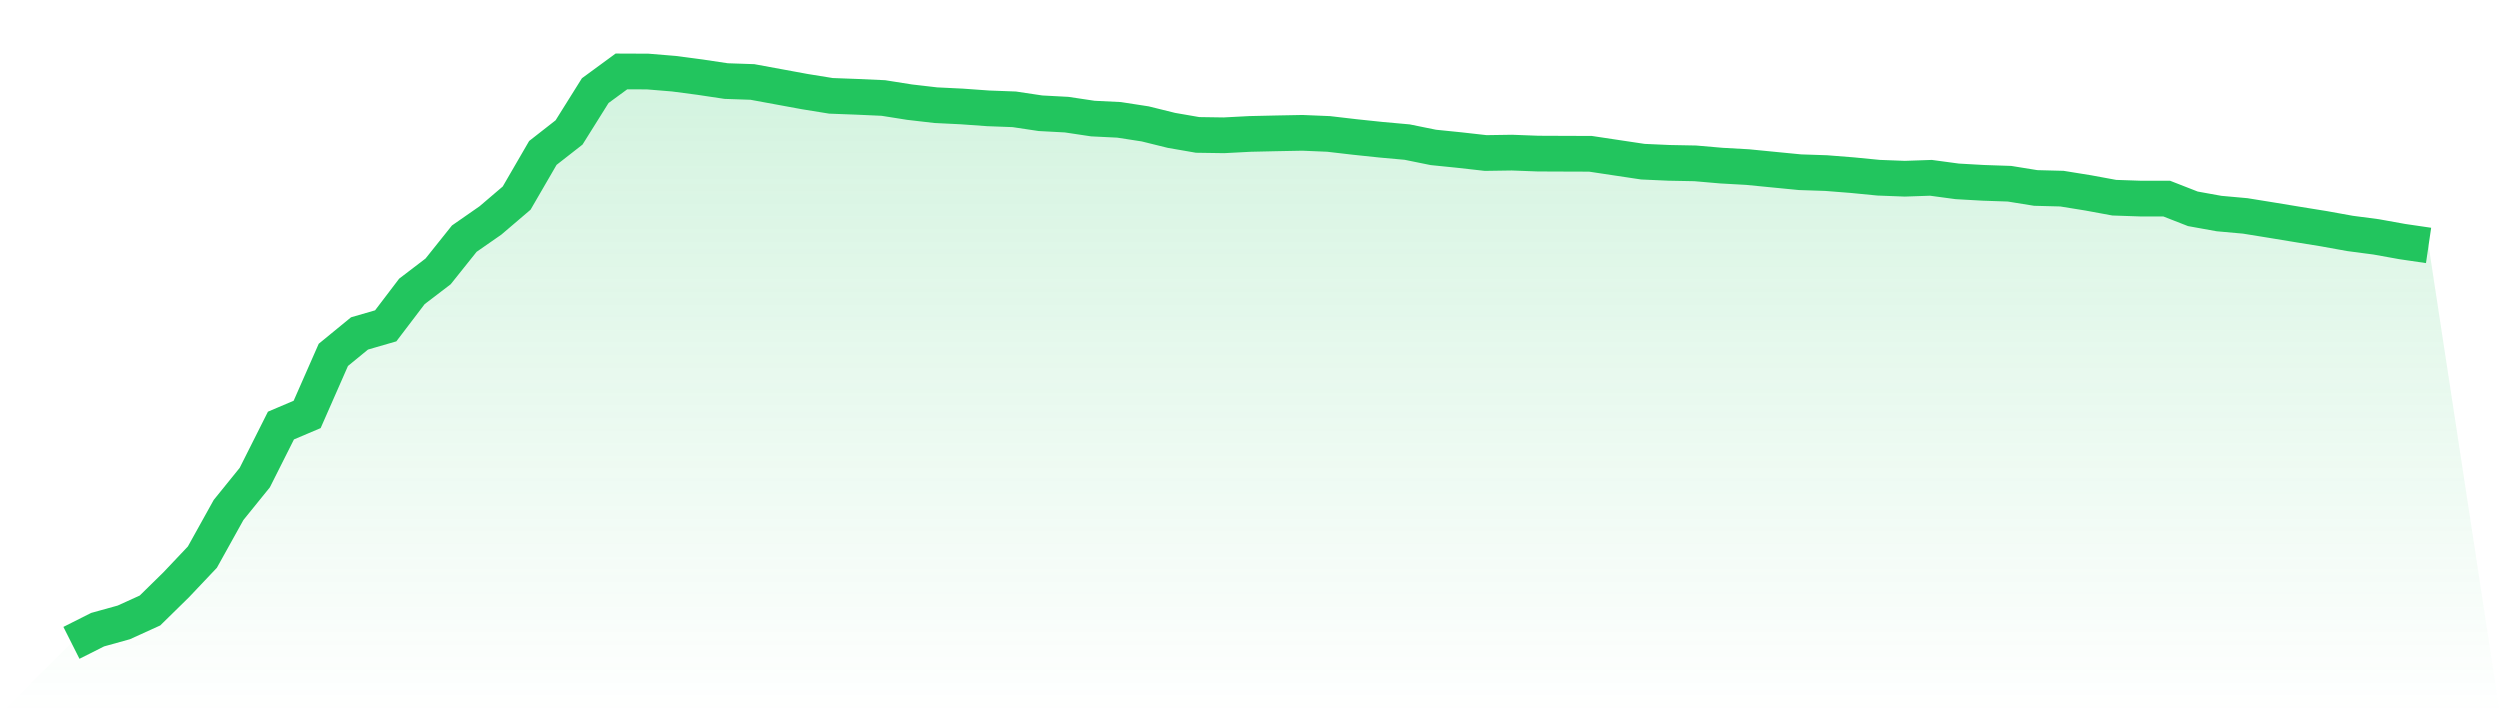
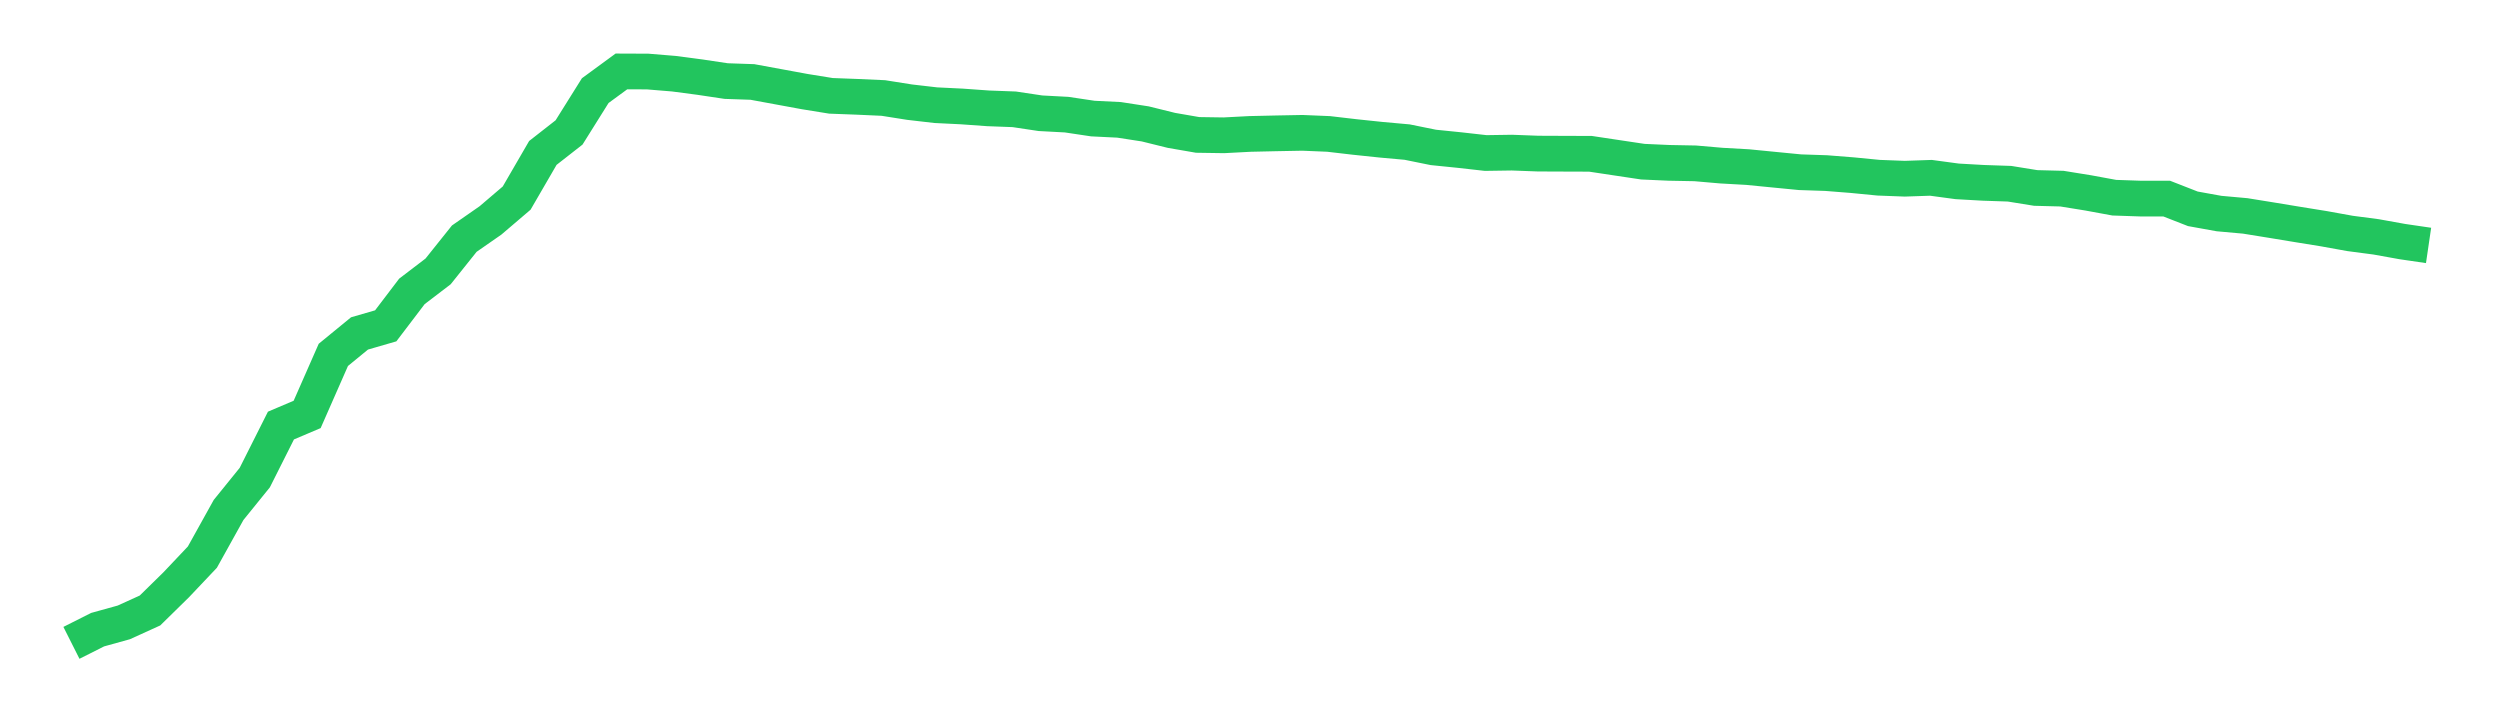
<svg xmlns="http://www.w3.org/2000/svg" viewBox="0 0 140 40">
  <defs>
    <linearGradient id="gradient" x1="0" x2="0" y1="0" y2="1">
      <stop offset="0%" stop-color="#22c55e" stop-opacity="0.2" />
      <stop offset="100%" stop-color="#22c55e" stop-opacity="0" />
    </linearGradient>
  </defs>
-   <path d="M4,36 L4,36 L5.467,35.261 L6.933,34.854 L8.4,34.187 L9.867,32.748 L11.333,31.199 L12.8,28.559 L14.267,26.746 L15.733,23.831 L17.2,23.208 L18.667,19.873 L20.133,18.672 L21.6,18.247 L23.067,16.318 L24.533,15.199 L26,13.364 L27.467,12.344 L28.933,11.093 L30.4,8.564 L31.867,7.417 L33.333,5.075 L34.8,4 L36.267,4.006 L37.733,4.127 L39.2,4.32 L40.667,4.54 L42.133,4.59 L43.6,4.86 L45.067,5.13 L46.533,5.367 L48,5.422 L49.467,5.488 L50.933,5.72 L52.4,5.89 L53.867,5.962 L55.333,6.067 L56.8,6.122 L58.267,6.342 L59.733,6.42 L61.2,6.64 L62.667,6.712 L64.133,6.938 L65.6,7.301 L67.067,7.555 L68.533,7.577 L70,7.5 L71.467,7.467 L72.933,7.439 L74.4,7.5 L75.867,7.671 L77.333,7.825 L78.8,7.957 L80.267,8.255 L81.733,8.404 L83.2,8.569 L84.667,8.547 L86.133,8.602 L87.6,8.608 L89.067,8.613 L90.533,8.834 L92,9.054 L93.467,9.12 L94.933,9.148 L96.4,9.275 L97.867,9.357 L99.333,9.501 L100.8,9.644 L102.267,9.693 L103.733,9.809 L105.2,9.952 L106.667,10.008 L108.133,9.958 L109.6,10.156 L111.067,10.239 L112.533,10.289 L114,10.526 L115.467,10.564 L116.933,10.801 L118.4,11.071 L119.867,11.121 L121.333,11.121 L122.8,11.694 L124.267,11.959 L125.733,12.091 L127.2,12.328 L128.667,12.57 L130.133,12.807 L131.6,13.072 L133.067,13.265 L134.533,13.529 L136,13.744 L140,40 L0,40 z" fill="url(#gradient)" />
  <path d="M4,36 L4,36 L5.467,35.261 L6.933,34.854 L8.4,34.187 L9.867,32.748 L11.333,31.199 L12.8,28.559 L14.267,26.746 L15.733,23.831 L17.2,23.208 L18.667,19.873 L20.133,18.672 L21.6,18.247 L23.067,16.318 L24.533,15.199 L26,13.364 L27.467,12.344 L28.933,11.093 L30.4,8.564 L31.867,7.417 L33.333,5.075 L34.8,4 L36.267,4.006 L37.733,4.127 L39.2,4.32 L40.667,4.54 L42.133,4.59 L43.6,4.86 L45.067,5.13 L46.533,5.367 L48,5.422 L49.467,5.488 L50.933,5.72 L52.4,5.89 L53.867,5.962 L55.333,6.067 L56.8,6.122 L58.267,6.342 L59.733,6.42 L61.2,6.64 L62.667,6.712 L64.133,6.938 L65.6,7.301 L67.067,7.555 L68.533,7.577 L70,7.5 L71.467,7.467 L72.933,7.439 L74.4,7.5 L75.867,7.671 L77.333,7.825 L78.8,7.957 L80.267,8.255 L81.733,8.404 L83.2,8.569 L84.667,8.547 L86.133,8.602 L87.6,8.608 L89.067,8.613 L90.533,8.834 L92,9.054 L93.467,9.12 L94.933,9.148 L96.4,9.275 L97.867,9.357 L99.333,9.501 L100.8,9.644 L102.267,9.693 L103.733,9.809 L105.2,9.952 L106.667,10.008 L108.133,9.958 L109.6,10.156 L111.067,10.239 L112.533,10.289 L114,10.526 L115.467,10.564 L116.933,10.801 L118.4,11.071 L119.867,11.121 L121.333,11.121 L122.8,11.694 L124.267,11.959 L125.733,12.091 L127.2,12.328 L128.667,12.57 L130.133,12.807 L131.6,13.072 L133.067,13.265 L134.533,13.529 L136,13.744" fill="none" stroke="#22c55e" stroke-width="2" />
</svg>